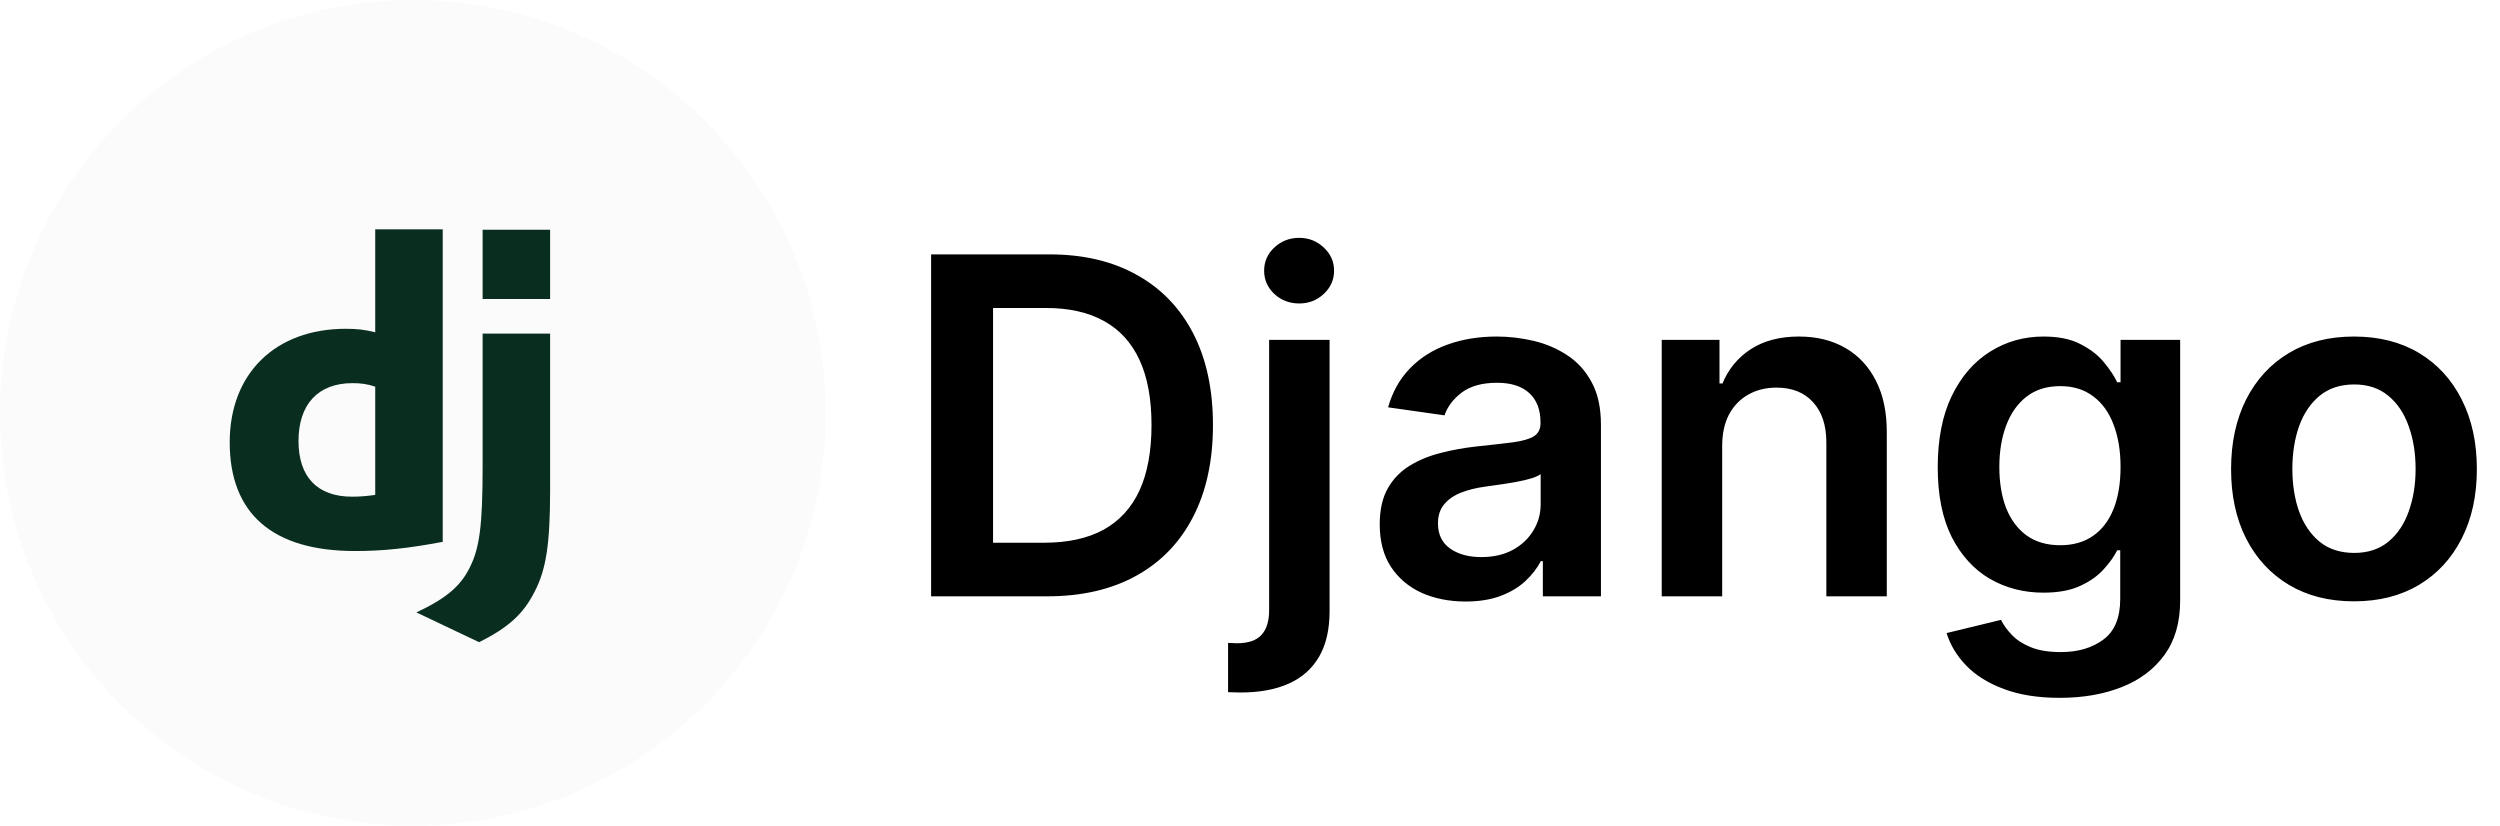
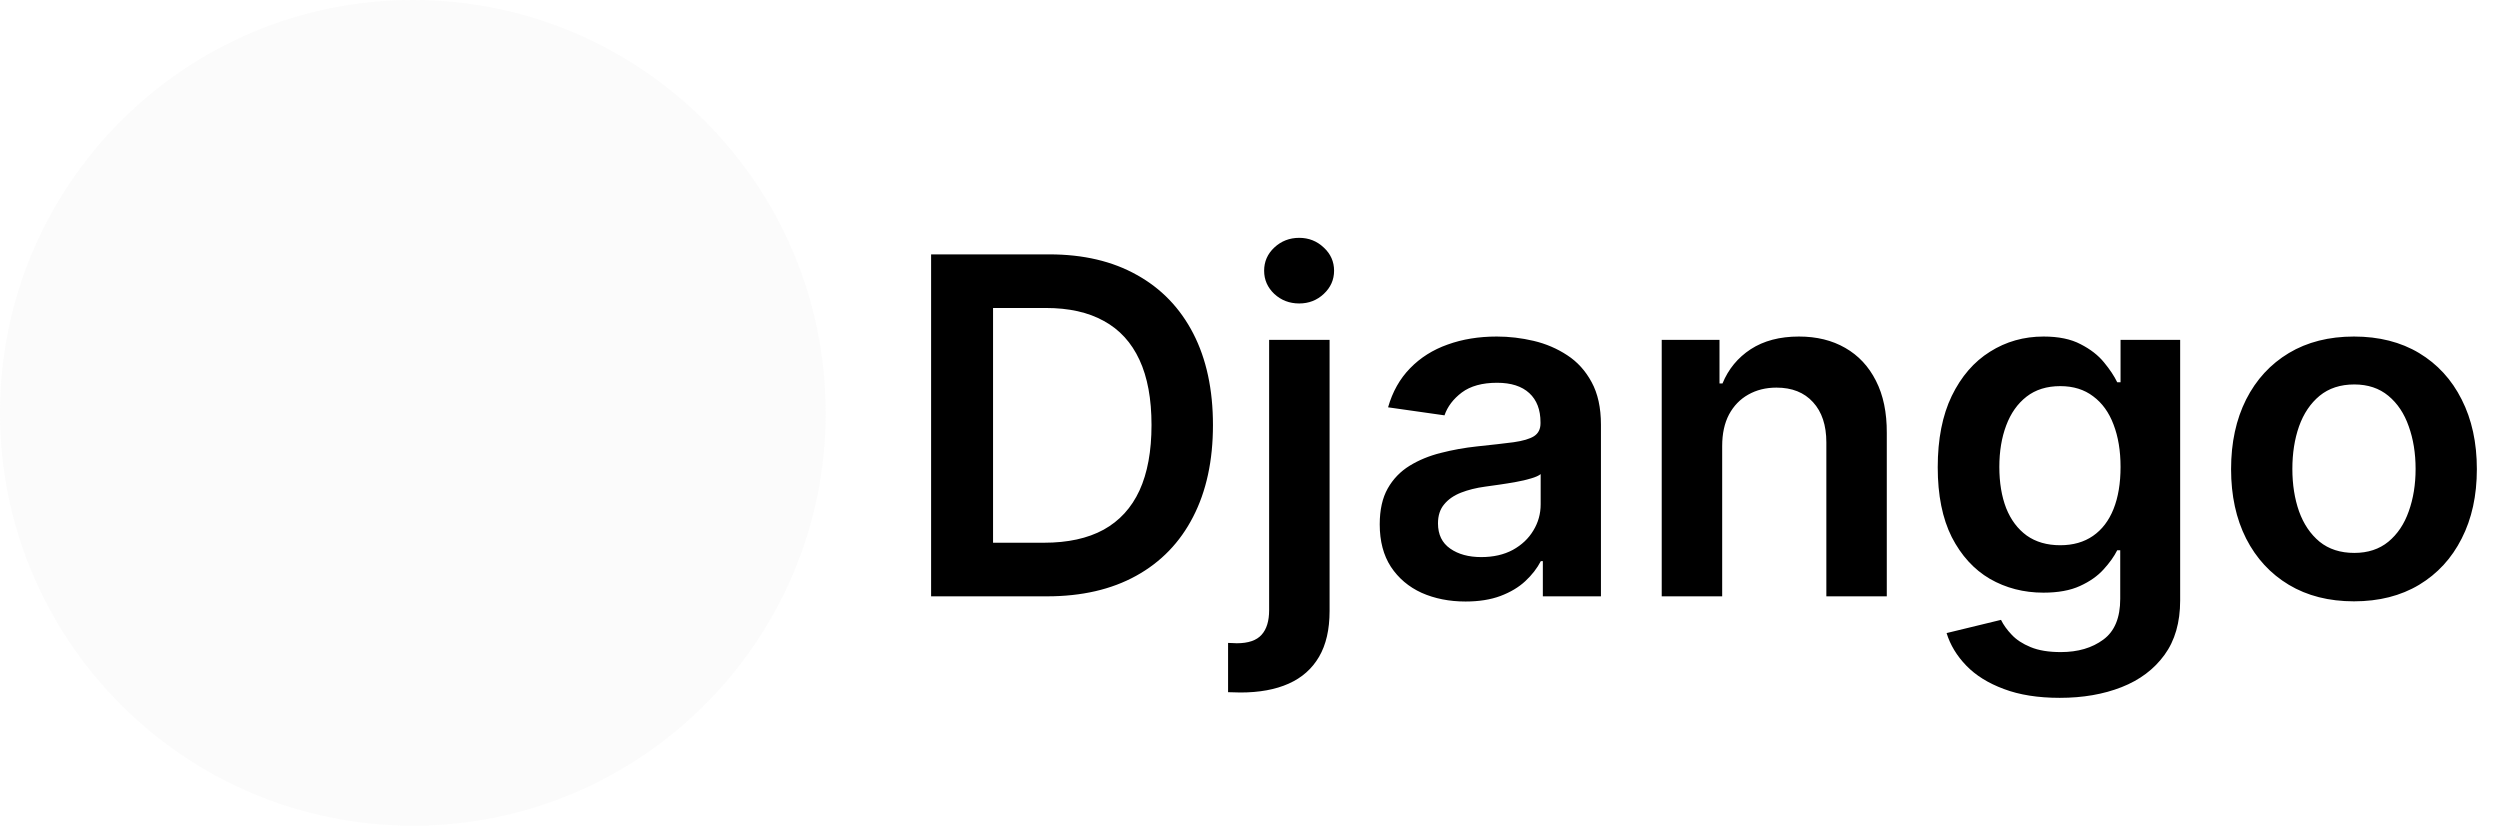
<svg xmlns="http://www.w3.org/2000/svg" width="109" height="36" viewBox="0 0 109 36" fill="none">
  <path d="M45.649 26H40.596V11.091H45.751C47.231 11.091 48.502 11.389 49.565 11.986C50.633 12.578 51.453 13.43 52.026 14.541C52.599 15.653 52.885 16.983 52.885 18.531C52.885 20.084 52.596 21.419 52.019 22.535C51.446 23.651 50.618 24.508 49.536 25.105C48.459 25.701 47.163 26 45.649 26ZM43.297 23.663H45.518C46.556 23.663 47.423 23.474 48.117 23.095C48.811 22.712 49.332 22.142 49.682 21.385C50.031 20.623 50.206 19.671 50.206 18.531C50.206 17.39 50.031 16.444 49.682 15.692C49.332 14.935 48.815 14.369 48.131 13.996C47.452 13.617 46.607 13.428 45.598 13.428H43.297V23.663ZM55.334 14.818H57.97V26.641C57.97 27.446 57.817 28.111 57.511 28.635C57.205 29.159 56.764 29.55 56.186 29.807C55.609 30.065 54.907 30.193 54.082 30.193C53.985 30.193 53.895 30.191 53.813 30.186C53.73 30.186 53.641 30.183 53.544 30.179V28.031C53.617 28.036 53.682 28.038 53.74 28.038C53.798 28.043 53.859 28.046 53.922 28.046C54.427 28.046 54.788 27.922 55.007 27.674C55.225 27.432 55.334 27.075 55.334 26.604V14.818ZM56.645 13.231C56.223 13.231 55.861 13.093 55.56 12.816C55.264 12.535 55.116 12.197 55.116 11.804C55.116 11.406 55.264 11.069 55.56 10.792C55.861 10.511 56.223 10.37 56.645 10.37C57.062 10.37 57.419 10.511 57.715 10.792C58.016 11.069 58.166 11.406 58.166 11.804C58.166 12.197 58.016 12.535 57.715 12.816C57.419 13.093 57.062 13.231 56.645 13.231ZM63.897 26.226C63.189 26.226 62.551 26.099 61.983 25.847C61.42 25.59 60.973 25.211 60.643 24.712C60.318 24.212 60.156 23.595 60.156 22.862C60.156 22.232 60.272 21.71 60.505 21.297C60.738 20.885 61.056 20.555 61.459 20.307C61.861 20.06 62.315 19.873 62.82 19.747C63.33 19.616 63.856 19.521 64.4 19.463C65.055 19.395 65.586 19.334 65.994 19.281C66.402 19.223 66.698 19.135 66.882 19.019C67.071 18.897 67.166 18.71 67.166 18.458V18.414C67.166 17.866 67.004 17.441 66.678 17.14C66.353 16.84 65.885 16.689 65.273 16.689C64.628 16.689 64.116 16.83 63.737 17.111C63.364 17.393 63.111 17.725 62.98 18.109L60.52 17.759C60.714 17.08 61.034 16.512 61.48 16.056C61.927 15.595 62.473 15.25 63.118 15.022C63.764 14.789 64.477 14.673 65.259 14.673C65.797 14.673 66.334 14.736 66.868 14.862C67.401 14.988 67.889 15.197 68.331 15.488C68.772 15.774 69.127 16.165 69.394 16.66C69.665 17.155 69.801 17.774 69.801 18.516V26H67.268V24.464H67.181C67.02 24.775 66.795 25.066 66.504 25.337C66.217 25.605 65.856 25.82 65.419 25.985C64.987 26.146 64.48 26.226 63.897 26.226ZM64.582 24.289C65.111 24.289 65.569 24.185 65.958 23.976C66.346 23.763 66.644 23.481 66.853 23.132C67.067 22.782 67.173 22.401 67.173 21.989V20.671C67.091 20.739 66.95 20.802 66.751 20.86C66.557 20.919 66.339 20.97 66.096 21.013C65.853 21.057 65.613 21.096 65.375 21.13C65.137 21.164 64.931 21.193 64.756 21.217C64.363 21.27 64.011 21.358 63.701 21.479C63.39 21.601 63.145 21.77 62.966 21.989C62.786 22.202 62.696 22.479 62.696 22.819C62.696 23.304 62.873 23.671 63.228 23.918C63.582 24.166 64.033 24.289 64.582 24.289ZM75.087 19.448V26H72.451V14.818H74.97V16.718H75.101C75.358 16.092 75.768 15.595 76.331 15.226C76.899 14.857 77.6 14.673 78.435 14.673C79.207 14.673 79.879 14.838 80.452 15.168C81.029 15.498 81.476 15.976 81.791 16.602C82.112 17.228 82.269 17.987 82.264 18.88V26H79.629V19.288C79.629 18.541 79.435 17.956 79.047 17.534C78.663 17.111 78.132 16.9 77.453 16.9C76.991 16.9 76.581 17.002 76.222 17.206C75.868 17.405 75.589 17.694 75.385 18.072C75.186 18.451 75.087 18.909 75.087 19.448ZM89.806 30.426C88.86 30.426 88.047 30.297 87.368 30.04C86.688 29.788 86.142 29.448 85.73 29.021C85.317 28.594 85.031 28.121 84.871 27.602L87.244 27.026C87.351 27.245 87.506 27.461 87.71 27.674C87.914 27.893 88.188 28.072 88.532 28.213C88.882 28.359 89.321 28.431 89.85 28.431C90.597 28.431 91.216 28.25 91.706 27.886C92.197 27.526 92.442 26.934 92.442 26.109V23.991H92.311C92.175 24.262 91.976 24.542 91.714 24.828C91.456 25.114 91.114 25.355 90.687 25.549C90.265 25.743 89.734 25.84 89.093 25.84C88.234 25.84 87.455 25.638 86.756 25.236C86.062 24.828 85.509 24.221 85.096 23.416C84.689 22.605 84.485 21.591 84.485 20.373C84.485 19.145 84.689 18.109 85.096 17.264C85.509 16.415 86.064 15.772 86.763 15.335C87.462 14.893 88.241 14.673 89.1 14.673C89.755 14.673 90.294 14.784 90.716 15.008C91.143 15.226 91.483 15.49 91.736 15.801C91.988 16.107 92.18 16.395 92.311 16.667H92.456V14.818H95.055V26.182C95.055 27.138 94.827 27.929 94.371 28.555C93.915 29.181 93.291 29.65 92.5 29.96C91.709 30.271 90.811 30.426 89.806 30.426ZM89.828 23.772C90.386 23.772 90.862 23.637 91.255 23.365C91.648 23.093 91.947 22.702 92.15 22.193C92.354 21.683 92.456 21.072 92.456 20.358C92.456 19.654 92.354 19.038 92.15 18.509C91.951 17.98 91.655 17.57 91.262 17.279C90.874 16.983 90.396 16.835 89.828 16.835C89.241 16.835 88.751 16.988 88.358 17.293C87.965 17.599 87.668 18.019 87.469 18.553C87.27 19.082 87.171 19.683 87.171 20.358C87.171 21.042 87.27 21.642 87.469 22.156C87.673 22.666 87.972 23.064 88.365 23.35C88.763 23.632 89.251 23.772 89.828 23.772ZM102.633 26.218C101.541 26.218 100.595 25.978 99.794 25.498C98.993 25.017 98.372 24.345 97.931 23.481C97.494 22.617 97.275 21.608 97.275 20.453C97.275 19.298 97.494 18.286 97.931 17.417C98.372 16.548 98.993 15.874 99.794 15.393C100.595 14.913 101.541 14.673 102.633 14.673C103.725 14.673 104.672 14.913 105.473 15.393C106.273 15.874 106.892 16.548 107.329 17.417C107.771 18.286 107.991 19.298 107.991 20.453C107.991 21.608 107.771 22.617 107.329 23.481C106.892 24.345 106.273 25.017 105.473 25.498C104.672 25.978 103.725 26.218 102.633 26.218ZM102.648 24.107C103.24 24.107 103.735 23.945 104.133 23.619C104.531 23.29 104.827 22.848 105.021 22.295C105.22 21.741 105.32 21.125 105.32 20.445C105.32 19.761 105.22 19.142 105.021 18.589C104.827 18.031 104.531 17.587 104.133 17.257C103.735 16.927 103.24 16.762 102.648 16.762C102.041 16.762 101.537 16.927 101.134 17.257C100.736 17.587 100.437 18.031 100.238 18.589C100.044 19.142 99.947 19.761 99.947 20.445C99.947 21.125 100.044 21.741 100.238 22.295C100.437 22.848 100.736 23.29 101.134 23.619C101.537 23.945 102.041 24.107 102.648 24.107Z" fill="black" />
  <path d="M36 18C36 8.059 27.941 0 18 0C8.059 0 0 8.059 0 18C0 27.941 8.059 36 18 36C27.941 36 36 27.941 36 18Z" fill="#D5D5D5" fill-opacity="0.1" />
  <g clip-path="url(#clip0_94_1575)">
-     <path d="M16.36 10H19.303V23.624C17.793 23.911 16.685 24.025 15.481 24.025C11.888 24.025 10.015 22.401 10.015 19.285C10.015 16.285 12.002 14.335 15.079 14.335C15.557 14.335 15.92 14.374 16.36 14.488V10ZM16.36 16.858C16.016 16.743 15.729 16.705 15.366 16.705C13.876 16.705 13.015 17.622 13.015 19.227C13.015 20.795 13.837 21.655 15.347 21.655C15.672 21.655 15.939 21.636 16.36 21.578V16.858Z" fill="#092E20" />
+     <path d="M16.36 10H19.303V23.624C17.793 23.911 16.685 24.025 15.481 24.025C11.888 24.025 10.015 22.401 10.015 19.285C10.015 16.285 12.002 14.335 15.079 14.335C15.557 14.335 15.92 14.374 16.36 14.488V10M16.36 16.858C16.016 16.743 15.729 16.705 15.366 16.705C13.876 16.705 13.015 17.622 13.015 19.227C13.015 20.795 13.837 21.655 15.347 21.655C15.672 21.655 15.939 21.636 16.36 21.578V16.858Z" fill="#092E20" />
    <path d="M23.985 14.545V21.368C23.985 23.719 23.813 24.846 23.297 25.821C22.819 26.758 22.188 27.35 20.889 28L18.156 26.701C19.456 26.089 20.086 25.554 20.487 24.732C20.908 23.891 21.042 22.916 21.042 20.355V14.545H23.985ZM21.042 10.016H23.985V13.035H21.042V10.016Z" fill="#092E20" />
  </g>
  <defs>
    <clipPath id="clip0_94_1575">
-       <rect width="18" height="18" fill="white" transform="translate(8 10)" />
-     </clipPath>
+       </clipPath>
  </defs>
</svg>